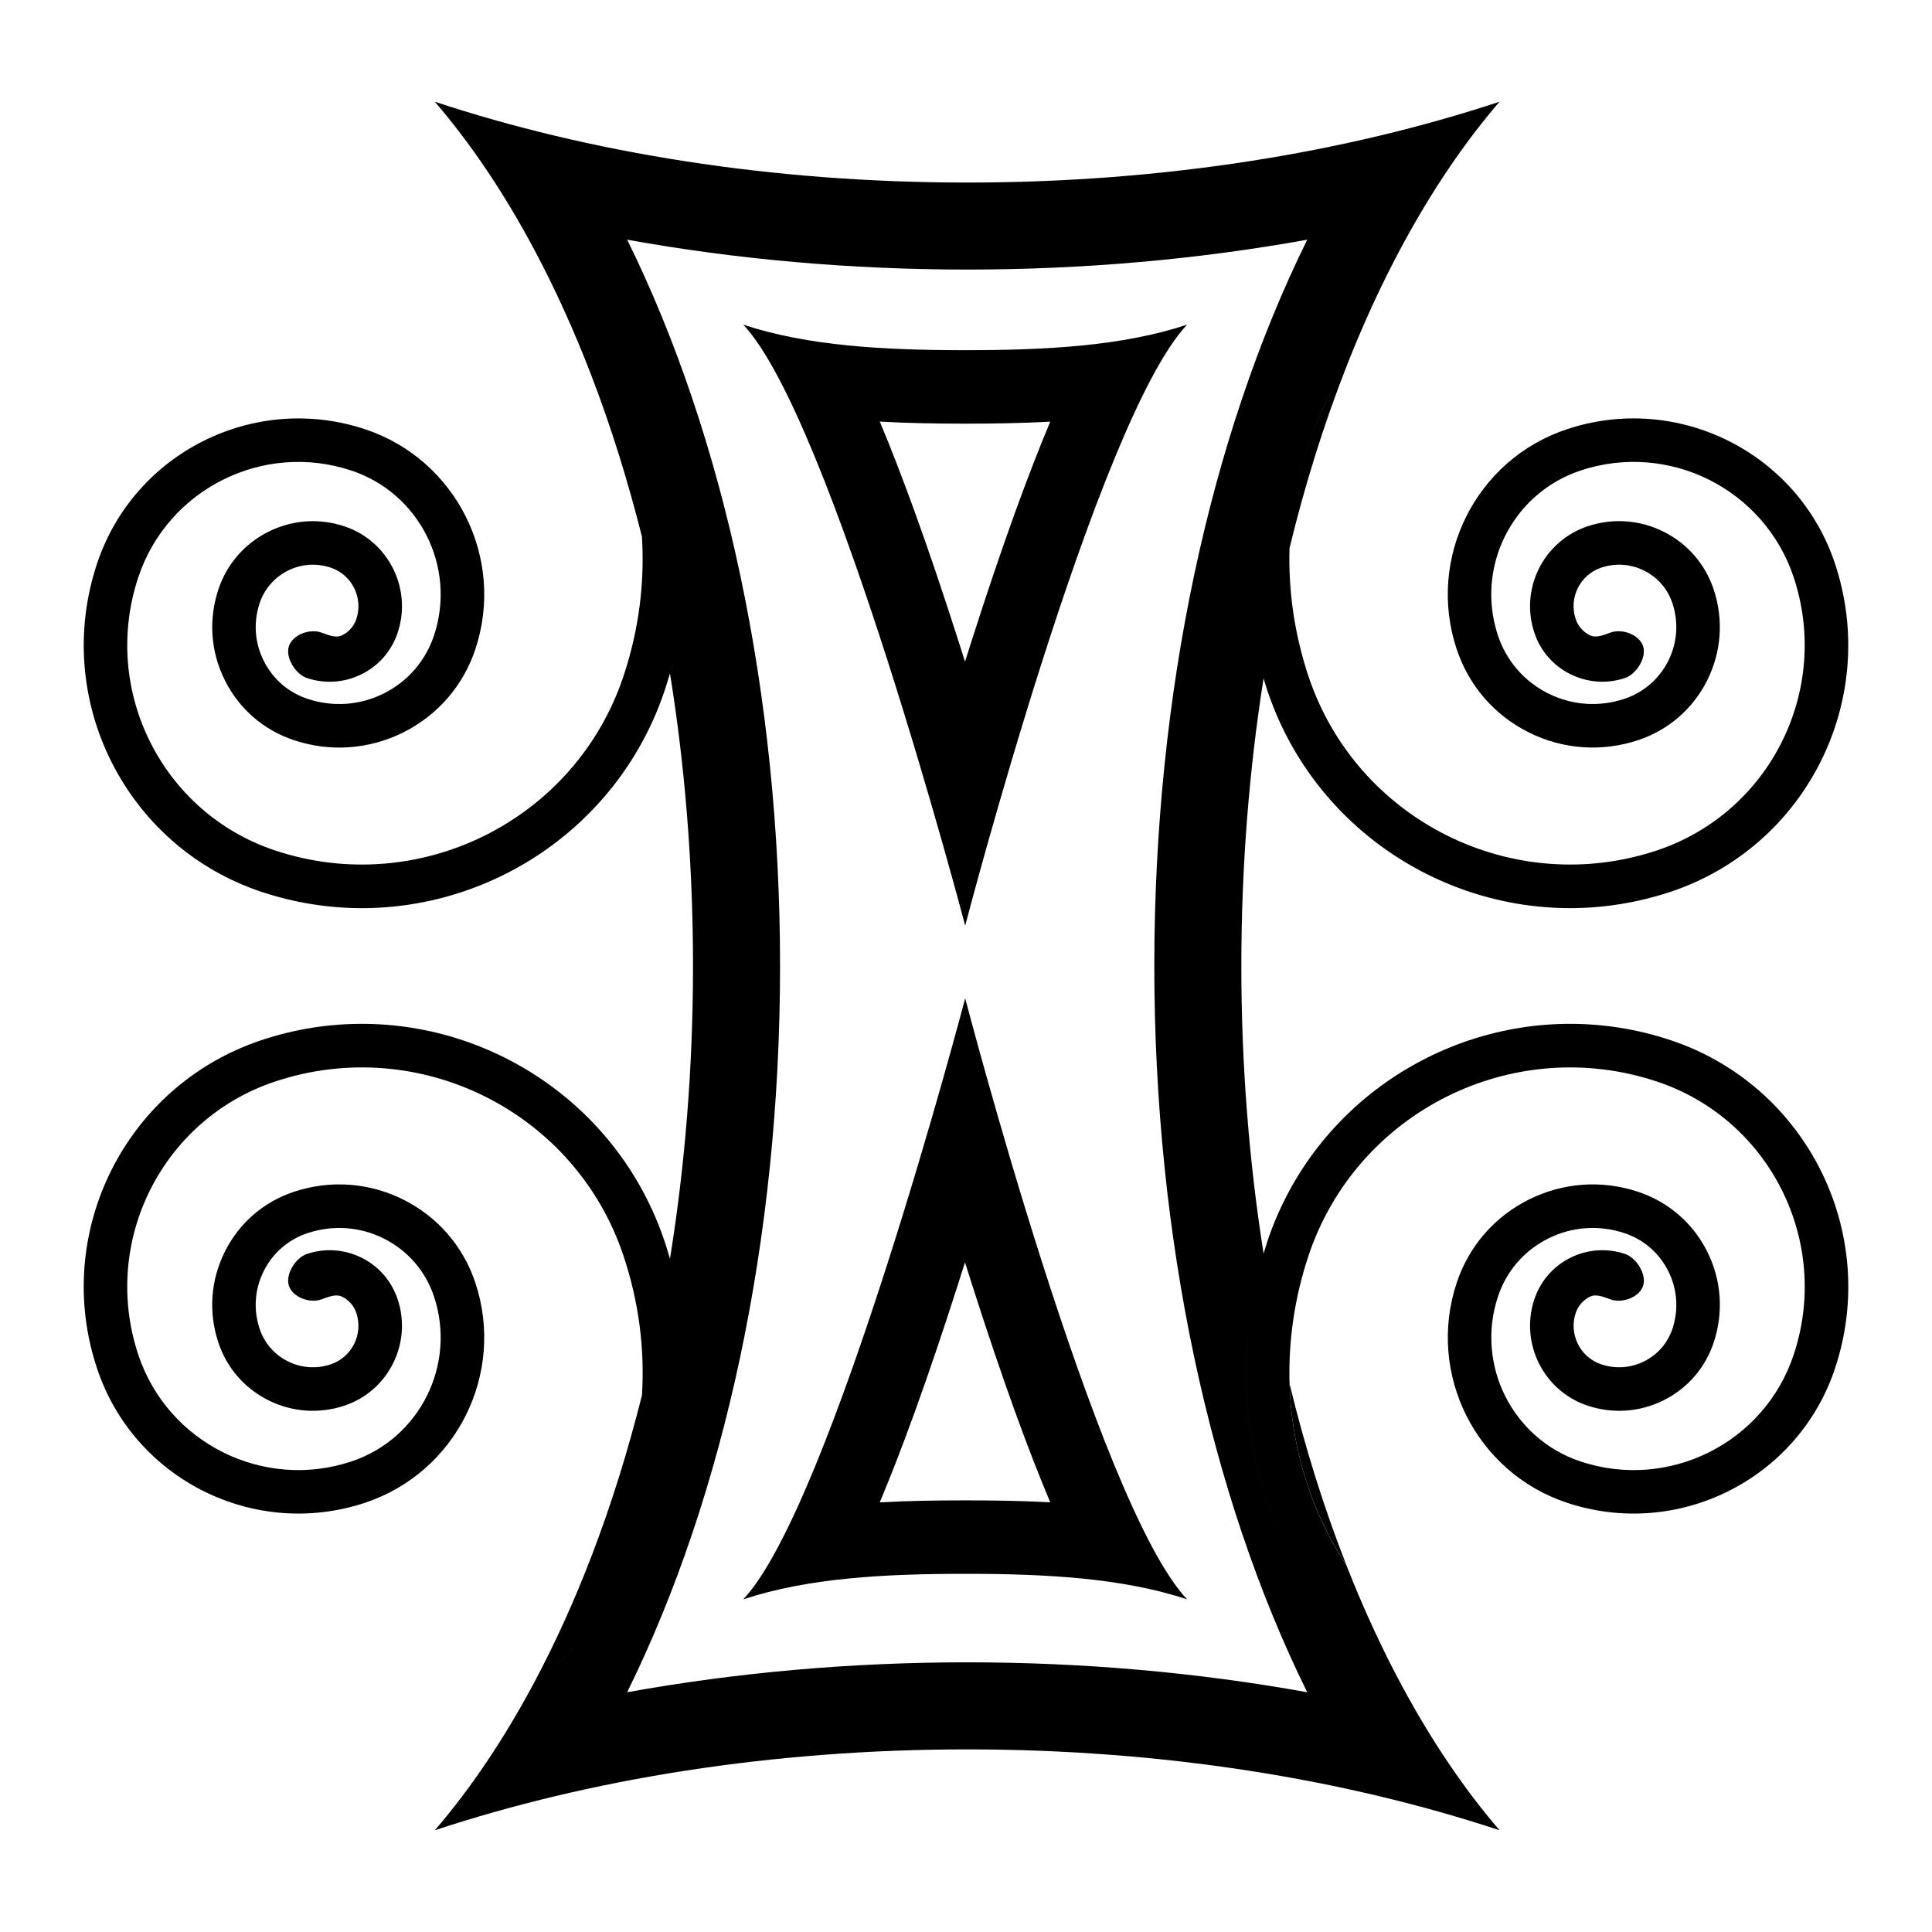
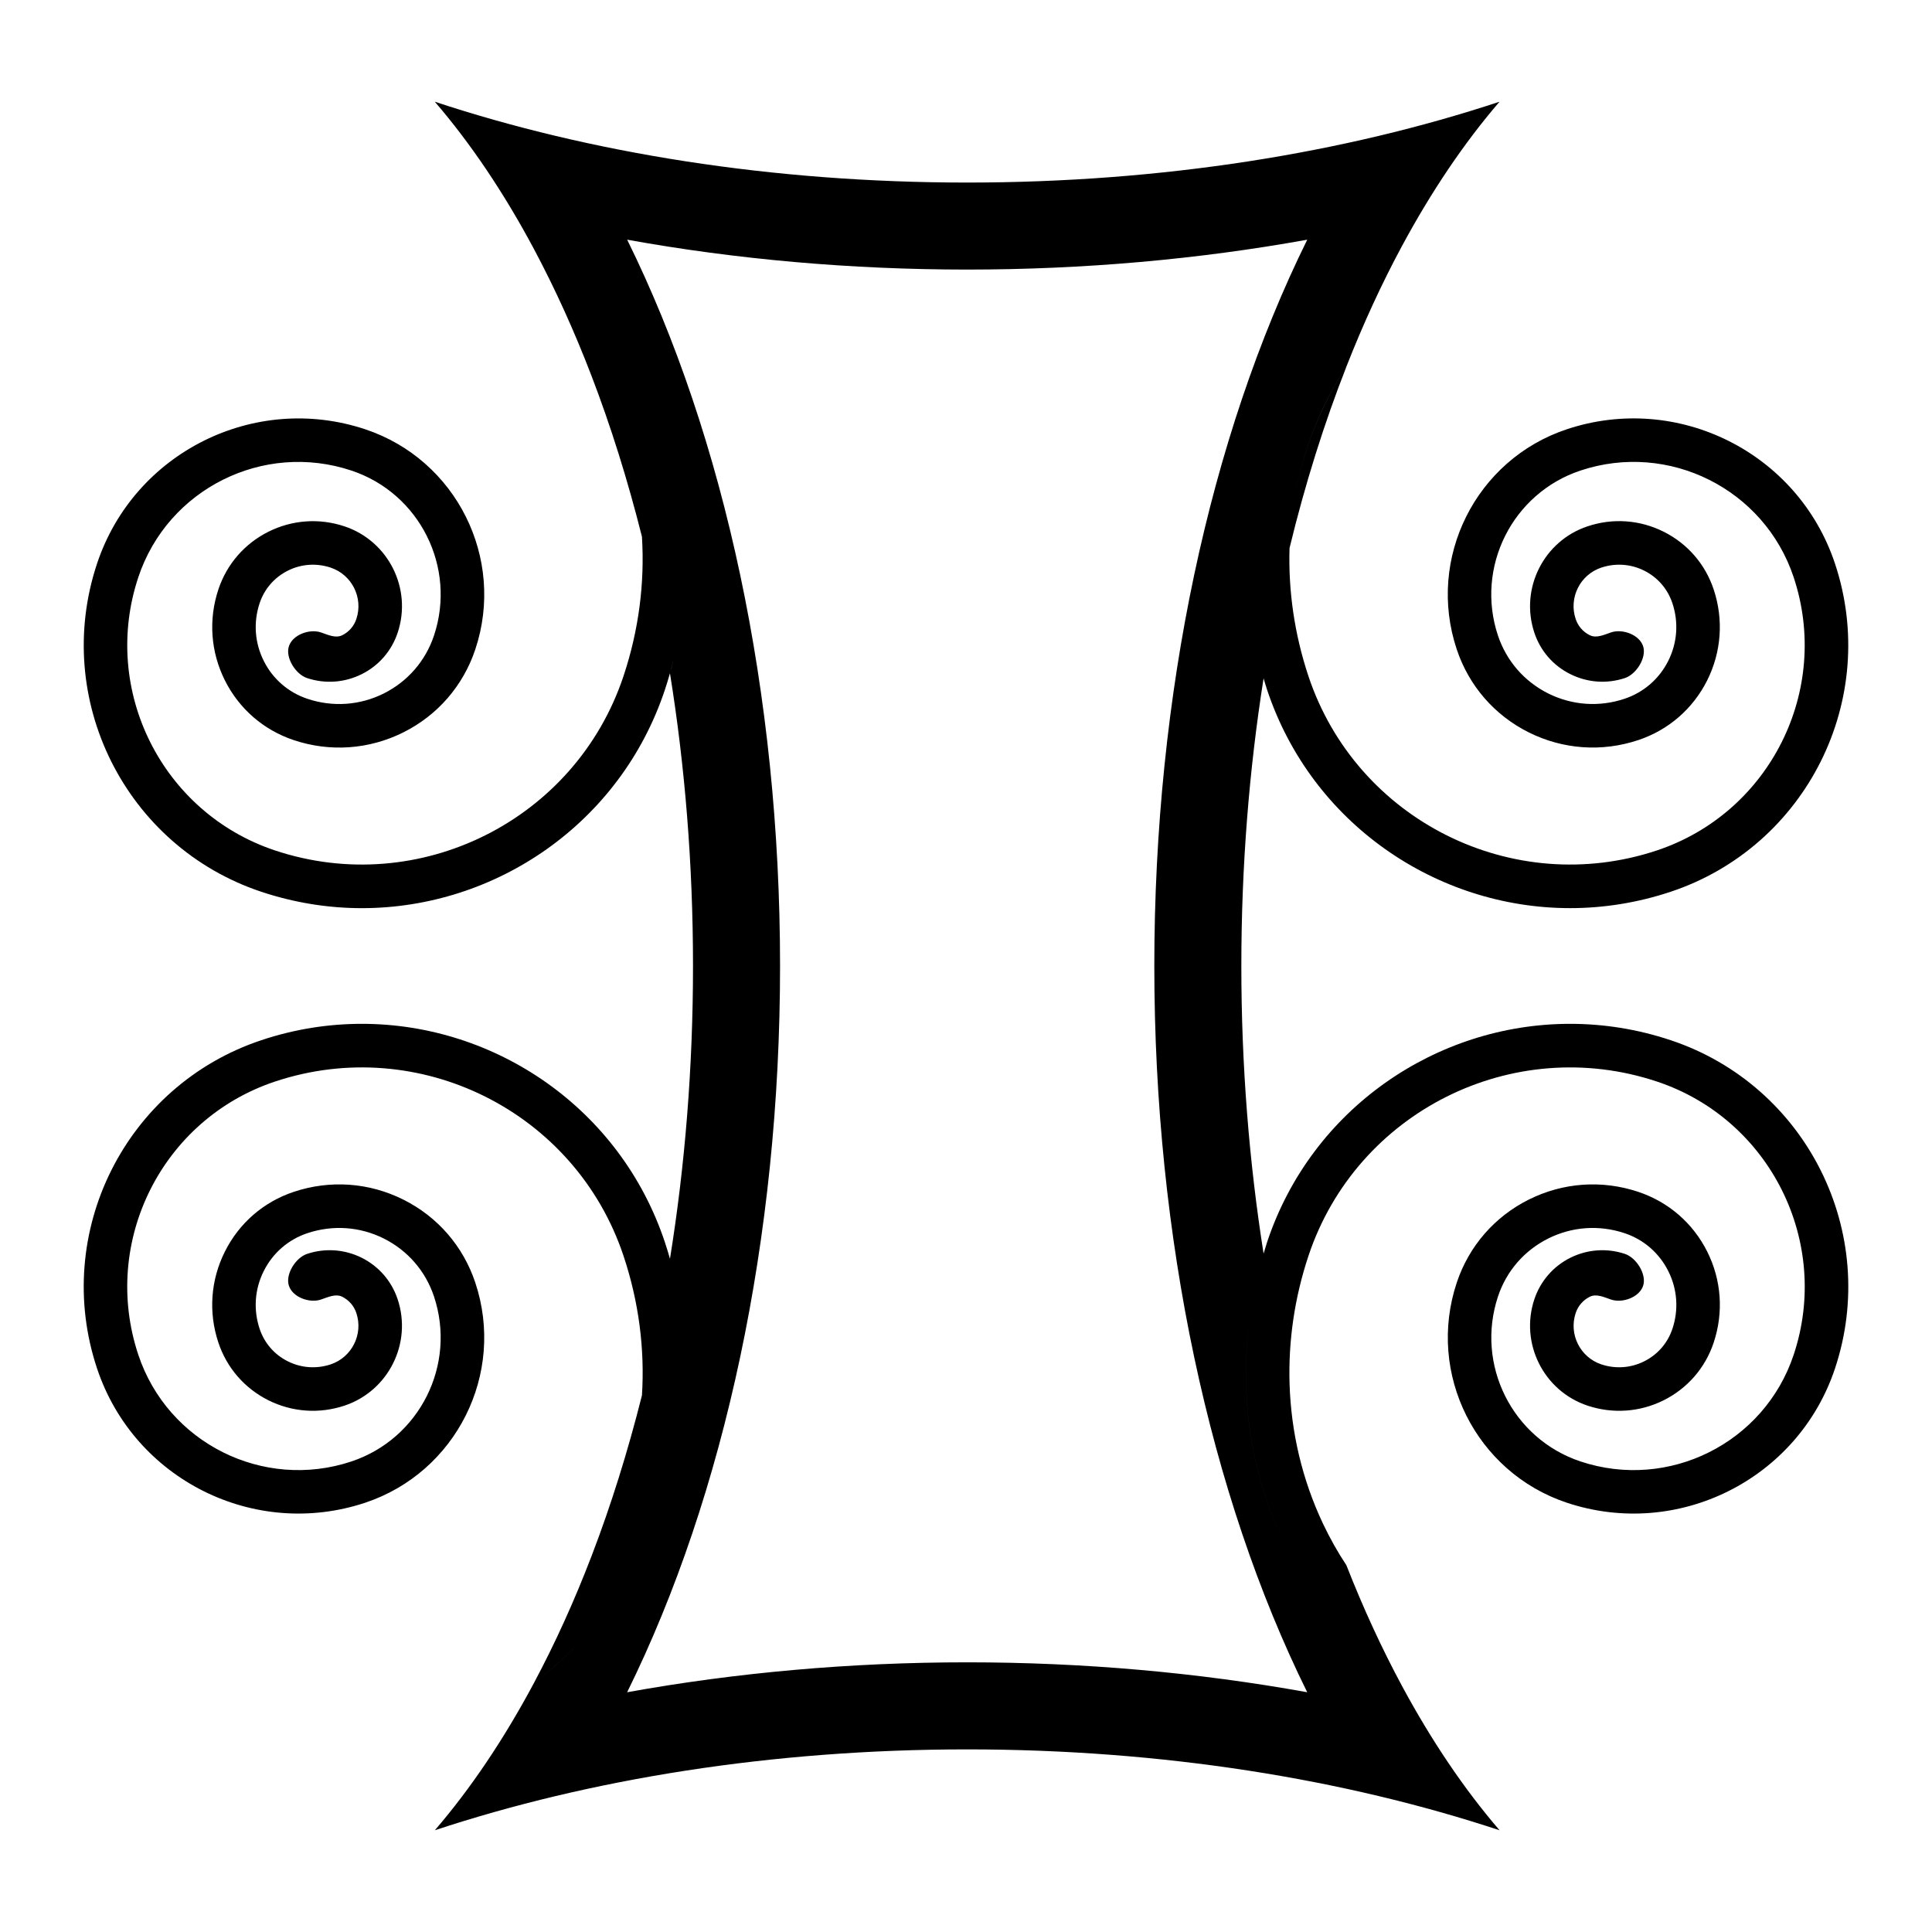
<svg xmlns="http://www.w3.org/2000/svg" fill="#000000" width="800px" height="800px" version="1.1" viewBox="144 144 512 512">
  <g>
-     <path d="m458.59 230.04c-17.113 5.664-37.25 6.762-58.805 6.762-21.559 0-41.699-1.102-58.816-6.762 23.492 24.844 58.816 159.27 58.816 159.27s34.867-133.88 58.805-159.27zm-60.852 83.016c-8.039-25.094-14.82-43.57-20.582-57.328 7.598 0.434 15.195 0.543 22.637 0.543 7.41 0 14.969-0.109 22.535-0.527-5.793 13.789-12.605 32.344-20.66 57.531-0.656 2.039-1.301 4.07-1.93 6.07-0.656-2.082-1.328-4.184-2-6.289z" />
-     <path d="m340.97 567.84c17.113-5.656 37.258-6.762 58.816-6.762 21.555 0 41.684 1.102 58.805 6.762-23.941-25.387-58.805-159.28-58.805-159.28-0.004 0.004-35.328 134.44-58.816 159.28zm81.355-25.699c-7.566-0.434-15.125-0.527-22.539-0.527-7.445 0-15.039 0.105-22.637 0.527 5.758-13.75 12.543-32.223 20.582-57.309 0.676-2.117 1.344-4.211 2-6.297 0.637 2.016 1.281 4.027 1.93 6.082 8.047 25.191 14.859 43.742 20.664 57.523z" />
-     <path d="m500.82 558.8c-5.871-14.938-10.938-31.023-15.07-48.07 0.395 12.746 3.324 25.297 8.828 36.961 1.824 3.891 3.918 7.586 6.242 11.109z" />
    <path d="m586.76 419.67c-8.848-2.957-17.828-4.344-26.668-4.344-35.402 0-68.488 22.43-80.285 57.812-0.332 1.031-0.637 2.055-0.945 3.078v-0.004c-3.82-24.188-5.894-49.734-5.894-76.215s2.074-52.055 5.894-76.223c0.312 1.02 0.609 2.051 0.945 3.074 11.793 35.383 44.875 57.812 80.281 57.816 8.844 0 17.828-1.402 26.676-4.344 35.988-12 55.504-51.035 43.508-87.012-9.793-29.387-41.676-45.332-71.066-35.543-24.129 8.039-37.203 34.199-29.156 58.316 3.215 9.645 9.98 17.457 19.07 22 9.082 4.535 19.398 5.269 29.039 2.051 8.004-2.664 14.484-8.293 18.27-15.836 3.762-7.547 4.375-16.102 1.707-24.105-2.231-6.699-6.938-12.121-13.25-15.281-6.312-3.16-13.477-3.672-20.168-1.43-11.656 3.883-17.98 16.535-14.102 28.191 1.598 4.816 4.984 8.715 9.527 10.977 4.543 2.262 9.68 2.637 14.488 1.039 3.027-1.012 5.809-5.43 4.805-8.453-1.008-3.031-5.43-4.656-8.453-3.656-1.891 0.637-3.898 1.641-5.688 0.754-1.785-0.887-3.109-2.414-3.738-4.312-1.867-5.613 1.176-11.719 6.801-13.598 3.773-1.254 7.812-0.973 11.371 0.805 3.559 1.777 6.203 4.832 7.465 8.605 1.699 5.082 1.309 10.516-1.09 15.305-2.398 4.785-6.516 8.359-11.602 10.051-6.711 2.246-13.898 1.738-20.234-1.426-6.332-3.176-11.047-8.621-13.297-15.332-6.027-18.082 3.777-37.699 21.867-43.727 23.371-7.789 48.703 4.883 56.488 28.238 9.969 29.941-6.266 62.441-36.215 72.426-38.199 12.723-79.633-7.992-92.367-46.18-3.707-11.156-5.352-22.625-5.008-33.93 4.133-17.043 9.199-33.129 15.07-48.074-2.324 3.516-4.418 7.227-6.242 11.109-5.5 11.648-8.434 24.203-8.828 36.965v-0.004c0.395-12.758 3.324-25.312 8.816-36.965 1.828-3.883 3.926-7.594 6.246-11.109 4.457-11.355 9.387-22.059 14.727-31.965l0.004-0.004c7.805-14.488 16.469-27.348 25.859-38.254-41.047 13.578-89.367 21.422-141.09 21.422-51.715 0-100.03-7.844-141.08-21.422 9.566 11.105 18.379 24.242 26.289 39.055 5.57 10.445 10.695 21.723 15.301 33.746 1.672 2.742 3.219 5.582 4.609 8.535 0.707 1.492 1.266 3.031 1.891 4.555-0.621-1.523-1.184-3.059-1.891-4.551-1.391-2.953-2.938-5.801-4.609-8.539 5.098 13.301 9.547 27.496 13.305 42.445-0.035-0.555-0.137-1.098-0.18-1.652 0.047 0.551 0.145 1.094 0.18 1.648 0 0.004 0 0.016 0.004 0.02 0.766 12.289-0.84 24.816-4.891 36.973-12.73 38.188-54.16 58.898-92.363 46.18-29.934-9.984-46.184-42.48-36.203-72.422 7.785-23.363 33.121-36.027 56.48-28.238 18.086 6.019 27.895 25.645 21.867 43.727-2.242 6.711-6.957 12.156-13.289 15.332-6.332 3.164-13.516 3.672-20.238 1.426-5.074-1.691-9.199-5.266-11.586-10.051-2.398-4.793-2.785-10.223-1.09-15.305 1.258-3.773 3.91-6.82 7.465-8.605 3.551-1.785 7.598-2.062 11.367-0.805 5.621 1.879 8.676 7.984 6.801 13.598-0.625 1.898-1.953 3.43-3.738 4.312-1.785 0.887-3.793-0.121-5.688-0.754-3.023-0.996-7.441 0.625-8.445 3.656-1.012 3.023 1.773 7.445 4.797 8.453 4.812 1.598 9.957 1.223 14.5-1.039 4.527-2.258 7.914-6.16 9.516-10.977 3.891-11.648-2.434-24.305-14.09-28.191-6.699-2.231-13.855-1.727-20.168 1.43-6.309 3.16-11.02 8.578-13.25 15.281-2.664 8.004-2.055 16.559 1.719 24.105 3.773 7.543 10.254 13.164 18.258 15.836 9.629 3.219 19.949 2.484 29.039-2.051 9.082-4.543 15.859-12.359 19.07-22 8.039-24.117-5.039-50.273-29.156-58.316-29.398-9.789-61.273 6.156-71.074 35.543-12.004 35.98 7.523 75.016 43.508 87.012 8.836 2.941 17.836 4.344 26.668 4.344 35.402-0.004 68.484-22.43 80.277-57.816 0.488-1.473 0.945-2.953 1.359-4.434 3.969 24.566 6.109 50.594 6.109 77.574 0 26.973-2.141 53.027-6.106 77.598-0.418-1.484-0.871-2.973-1.367-4.457-11.793-35.371-44.875-57.812-80.277-57.812-8.836 0-17.828 1.387-26.668 4.344-35.988 11.992-55.516 51.035-43.508 87.012 9.801 29.391 41.676 45.332 71.074 35.547 24.121-8.047 37.195-34.203 29.156-58.32-3.211-9.645-9.984-17.457-19.07-22-9.09-4.543-19.418-5.273-29.039-2.055-8.004 2.664-14.484 8.289-18.258 15.844-3.777 7.547-4.387 16.098-1.719 24.098 2.231 6.711 6.941 12.121 13.25 15.289 6.312 3.148 13.469 3.652 20.168 1.426 11.652-3.883 17.98-16.539 14.09-28.203-1.598-4.801-4.984-8.711-9.516-10.984-4.543-2.254-9.688-2.625-14.5-1.023-3.023 1.012-5.805 5.43-4.797 8.445 1.008 3.043 5.426 4.656 8.445 3.664 1.891-0.629 3.906-1.641 5.688-0.754 1.785 0.902 3.113 2.418 3.738 4.309 1.875 5.629-1.176 11.73-6.801 13.609-3.769 1.25-7.812 0.973-11.367-0.816-3.559-1.773-6.207-4.832-7.465-8.602-1.691-5.078-1.309-10.52 1.09-15.301 2.387-4.793 6.516-8.363 11.586-10.055 6.723-2.231 13.906-1.742 20.238 1.426 6.332 3.168 11.047 8.621 13.289 15.332 6.031 18.086-3.777 37.707-21.867 43.742-23.363 7.785-48.699-4.891-56.48-28.254-9.98-29.941 6.266-62.441 36.215-72.418 38.203-12.727 79.629 7.984 92.363 46.184 4.055 12.16 5.664 24.676 4.887 36.973-3.758 14.941-8.203 29.137-13.301 42.438 0 0.004 0 0.004-0.004 0.012-4.606 12.031-9.73 23.301-15.301 33.738 4.469-3.356 8.621-7.098 12.465-11.16-3.84 4.066-7.992 7.809-12.465 11.164-7.91 14.816-16.723 27.957-26.289 39.066 41.051-13.578 89.367-21.434 141.08-21.434 51.723 0 100.04 7.856 141.09 21.434-9.391-10.914-18.055-23.773-25.859-38.25-5.344-9.93-10.273-20.617-14.73-31.98-2.324-3.523-4.418-7.231-6.246-11.109-5.492-11.656-8.422-24.215-8.816-36.961-0.344-11.324 1.301-22.781 5.008-33.93 12.73-38.199 54.16-58.91 92.367-46.184 29.938 9.977 46.188 42.477 36.215 72.418-7.785 23.371-33.117 36.039-56.488 28.254-18.082-6.027-27.891-25.652-21.859-43.742 2.231-6.711 6.957-12.16 13.289-15.332 6.332-3.168 13.516-3.664 20.238-1.426 5.09 1.691 9.199 5.266 11.594 10.055 2.402 4.781 2.793 10.223 1.094 15.301-1.266 3.769-3.91 6.828-7.465 8.602-3.559 1.789-7.598 2.066-11.371 0.816-5.617-1.879-8.676-7.981-6.797-13.609 0.621-1.891 1.961-3.414 3.727-4.309 1.785-0.887 3.797 0.125 5.688 0.754 3.027 0.992 7.453-0.621 8.457-3.664 0.996-3.012-1.785-7.43-4.805-8.445-4.812-1.602-9.949-1.23-14.488 1.023-4.535 2.266-7.918 6.184-9.531 10.984-3.883 11.652 2.438 24.312 14.102 28.203 6.691 2.223 13.855 1.723 20.172-1.426 6.312-3.168 11.02-8.578 13.25-15.289 2.66-8 2.062-16.551-1.707-24.098-3.789-7.559-10.262-13.168-18.273-15.844-9.637-3.219-19.945-2.488-29.039 2.055-9.082 4.543-15.852 12.359-19.07 22-8.039 24.117 5.039 50.273 29.156 58.32 29.391 9.785 61.273-6.156 71.074-35.547 11.988-35.977-7.527-75.02-43.52-87.012zm-110.56 67.531c-4.316 22.27-1.668 45.035 7.941 65.414-9.617-20.379-12.262-43.145-7.941-65.414zm-154.65-164.82c2.727-9.461 4.152-19.098 4.293-28.672-0.141 9.574-1.566 19.207-4.293 28.672zm78.762 262.15c-30.789 0-61.191 2.707-90.113 7.93 25.859-52.387 40.523-120.36 40.523-192.47s-14.66-140.08-40.516-192.47c28.914 5.223 59.324 7.918 90.113 7.918 30.781 0 61.199-2.695 90.117-7.918-25.871 52.387-40.531 120.36-40.531 192.47s14.66 140.09 40.52 192.47c-28.914-5.223-59.328-7.93-90.113-7.93z" />
  </g>
</svg>